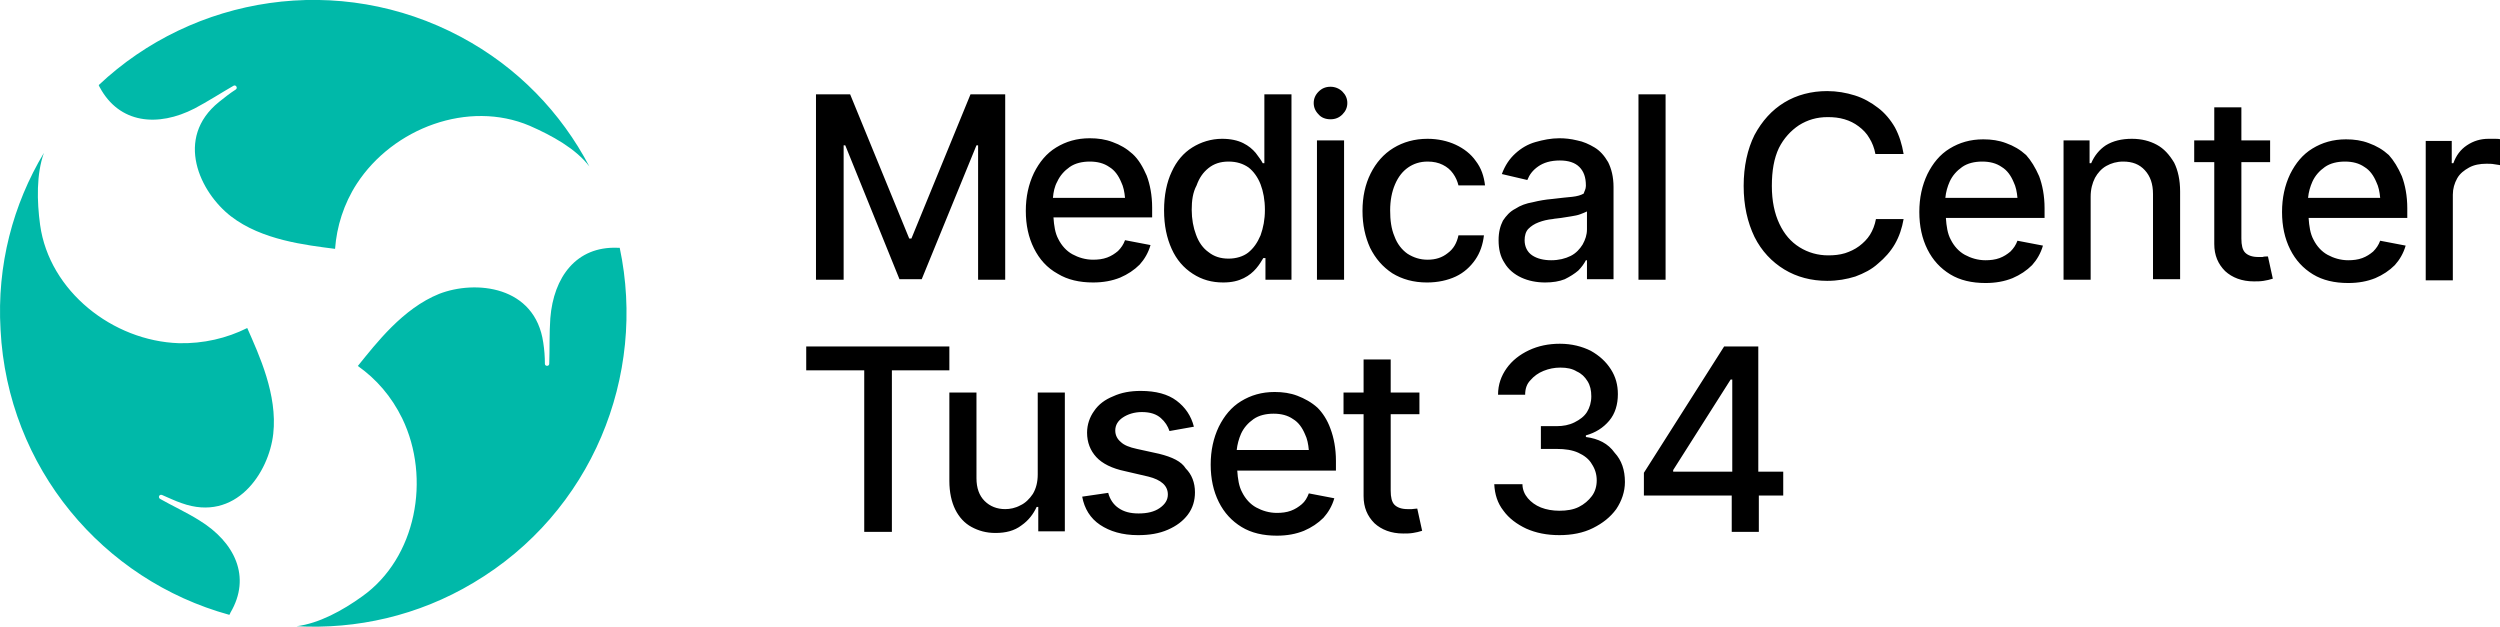
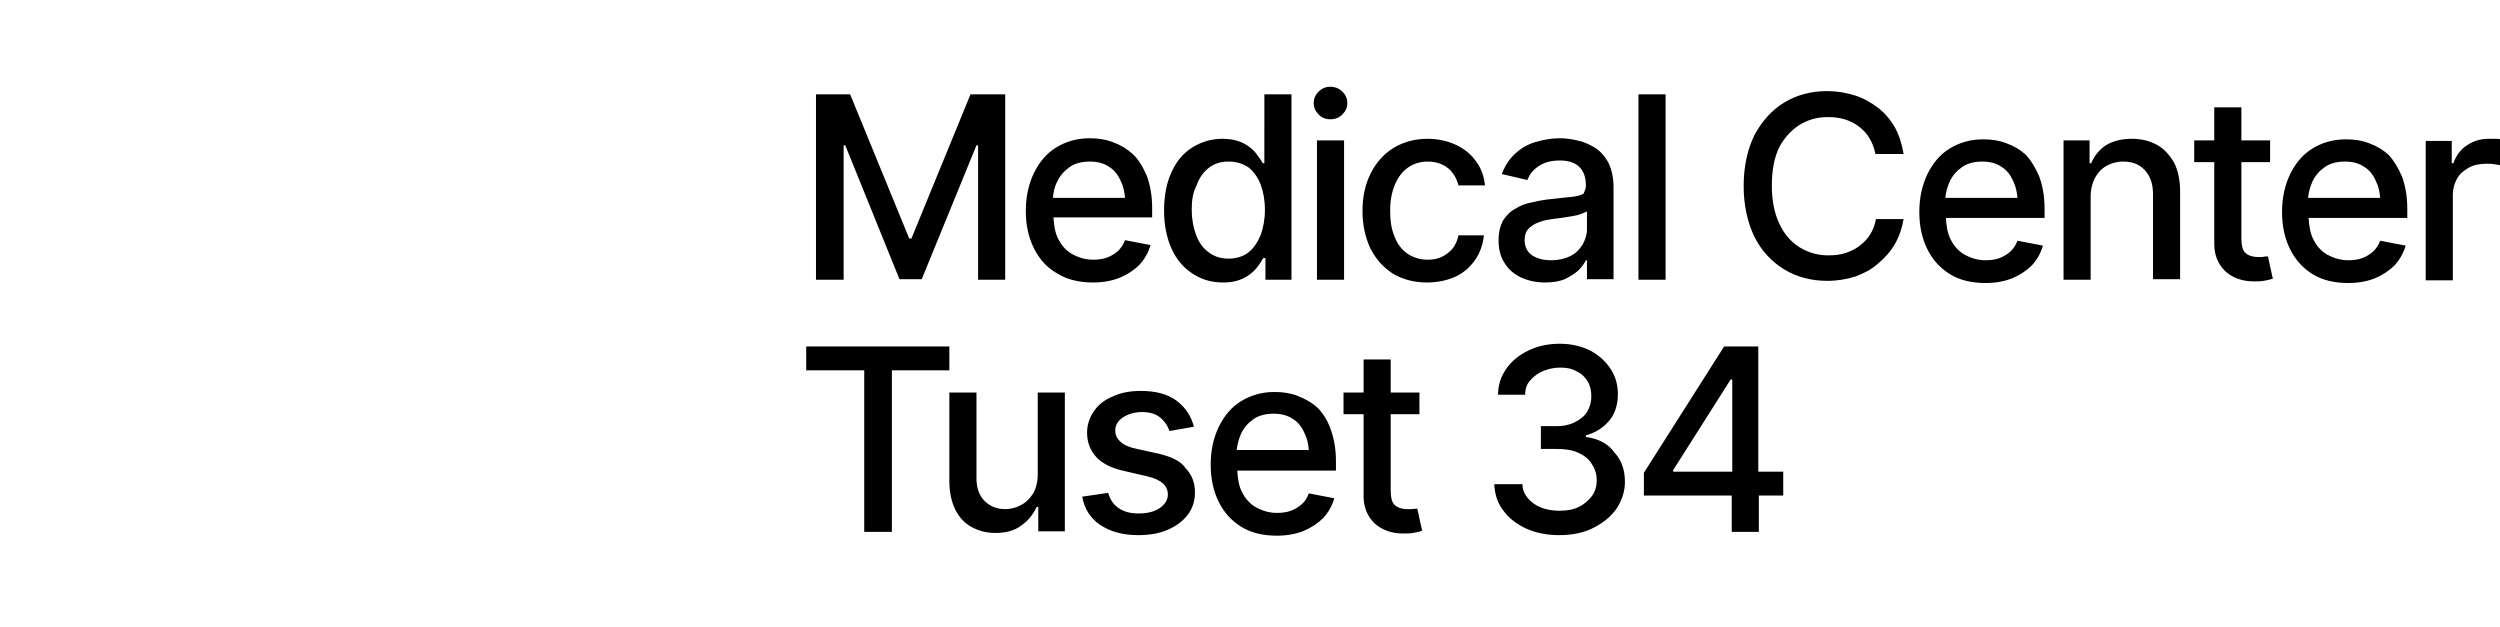
<svg xmlns="http://www.w3.org/2000/svg" version="1.1" id="Capa_1" x="0px" y="0px" viewBox="0 0 461.1 115.6" style="enable-background:new 0 0 461.1 115.6;" xml:space="preserve">
  <style type="text/css">
	.st0{fill:#00B9A9;}
</style>
  <g>
    <path d="M155.4,51.6h-4.9V17.4h6.3l10.9,26.6h0.4l10.9-26.6h6.4v34.2h-5V26.8h-0.3l-10.1,24.7h-4.1l-10-24.7h-0.3V51.6z    M190.7,45.8c-1-2-1.5-4.3-1.5-6.9c0-2.6,0.5-4.9,1.5-7c1-2,2.3-3.6,4.1-4.7c1.8-1.1,3.8-1.7,6.2-1.7c1.5,0,2.9,0.2,4.2,0.7   c1.4,0.5,2.6,1.2,3.7,2.2c1.1,1,1.9,2.4,2.6,4c0.6,1.6,1,3.6,1,5.9v1.8h-18.2c0.1,1.5,0.3,2.9,0.9,4c0.6,1.2,1.5,2.2,2.6,2.8   c1.1,0.6,2.4,1,3.8,1c0.9,0,1.8-0.1,2.6-0.4c0.8-0.3,1.4-0.7,2-1.2c0.6-0.6,1-1.2,1.3-2l4.7,0.9c-0.4,1.4-1.1,2.6-2,3.6   c-1,1-2.2,1.8-3.6,2.4c-1.5,0.6-3.1,0.9-5,0.9c-2.5,0-4.7-0.5-6.5-1.6C193.1,49.4,191.7,47.8,190.7,45.8z M194.2,36.5h13.3   c-0.1-1.1-0.3-2.1-0.7-2.9c-0.5-1.2-1.2-2.2-2.2-2.8c-1-0.7-2.2-1-3.6-1c-1.4,0-2.7,0.3-3.7,1c-1,0.7-1.8,1.6-2.3,2.7   C194.5,34.4,194.3,35.4,194.2,36.5z M216.1,45.9c-0.9-2-1.4-4.3-1.4-7.1c0-2.8,0.5-5.2,1.4-7.1c0.9-2,2.2-3.5,3.8-4.5   c1.6-1,3.5-1.6,5.5-1.6c1.6,0,2.9,0.3,3.9,0.8c1,0.5,1.7,1.1,2.3,1.8c0.5,0.7,1,1.3,1.3,1.9h0.3V17.4h5v34.2h-4.8v-4h-0.4   c-0.3,0.5-0.7,1.2-1.3,1.9c-0.6,0.7-1.3,1.3-2.3,1.8c-1,0.5-2.2,0.8-3.8,0.8c-2.1,0-3.9-0.5-5.6-1.6   C218.3,49.4,217,47.9,216.1,45.9z M219.8,38.7c0,1.7,0.3,3.3,0.8,4.6c0.5,1.4,1.3,2.5,2.3,3.2c1,0.8,2.2,1.2,3.7,1.2   c1.4,0,2.7-0.4,3.6-1.1c1-0.8,1.7-1.8,2.3-3.2c0.5-1.4,0.8-2.9,0.8-4.7c0-1.8-0.3-3.4-0.8-4.7c-0.5-1.3-1.3-2.4-2.2-3.1   c-1-0.7-2.2-1.1-3.7-1.1c-1.5,0-2.7,0.4-3.7,1.2c-1,0.8-1.7,1.8-2.2,3.2C220,35.5,219.8,37,219.8,38.7z M245.4,22   c0.9,0,1.6-0.3,2.2-0.9c0.6-0.6,0.9-1.3,0.9-2.1c0-0.8-0.3-1.5-0.9-2.1c-0.6-0.6-1.4-0.9-2.2-0.9c-0.9,0-1.6,0.3-2.2,0.9   c-0.6,0.6-0.9,1.3-0.9,2.1c0,0.8,0.3,1.5,0.9,2.1C243.7,21.7,244.5,22,245.4,22z M242.9,51.6h5V25.9h-5V51.6z M259.7,30.9   c1-0.7,2.2-1.1,3.6-1.1c1.1,0,2,0.2,2.8,0.6c0.8,0.4,1.4,0.9,1.9,1.6c0.5,0.7,0.8,1.4,1,2.2h4.9c-0.2-1.7-0.7-3.2-1.7-4.5   c-0.9-1.3-2.2-2.3-3.7-3c-1.5-0.7-3.3-1.1-5.2-1.1c-2.4,0-4.5,0.6-6.3,1.7c-1.8,1.1-3.2,2.7-4.2,4.7c-1,2-1.5,4.3-1.5,6.9   c0,2.6,0.5,4.8,1.4,6.8c1,2,2.3,3.5,4.1,4.7c1.8,1.1,3.9,1.7,6.4,1.7c2,0,3.8-0.4,5.3-1.1c1.5-0.7,2.7-1.8,3.6-3.1   c0.9-1.3,1.4-2.8,1.6-4.5H269c-0.3,1.4-0.9,2.5-2,3.3c-1,0.8-2.2,1.2-3.7,1.2c-1.4,0-2.6-0.4-3.7-1.1c-1-0.7-1.9-1.8-2.4-3.2   c-0.6-1.4-0.8-3-0.8-4.8c0-1.8,0.3-3.4,0.9-4.8S258.7,31.6,259.7,30.9z M292.5,34.3v-0.1c0-1.5-0.4-2.6-1.2-3.4   c-0.8-0.8-2-1.2-3.6-1.2c-1.7,0-3,0.4-4,1.1c-1,0.7-1.6,1.5-2,2.5l-4.7-1.1c0.6-1.6,1.4-2.8,2.5-3.8c1.1-1,2.3-1.7,3.7-2.1   c1.4-0.4,2.9-0.7,4.4-0.7c1,0,2.1,0.1,3.3,0.4c1.1,0.2,2.2,0.7,3.2,1.3s1.8,1.5,2.5,2.7c0.6,1.2,1,2.7,1,4.6v17h-4.9V48h-0.2   c-0.3,0.6-0.8,1.3-1.4,1.9c-0.7,0.6-1.5,1.1-2.5,1.6c-1,0.4-2.2,0.6-3.6,0.6c-1.6,0-3.1-0.3-4.4-0.9c-1.3-0.6-2.4-1.5-3.1-2.7   c-0.8-1.2-1.1-2.6-1.1-4.2c0-1.5,0.3-2.6,0.8-3.6c0.6-0.9,1.3-1.7,2.3-2.2c0.9-0.6,2-1,3.2-1.2c1.2-0.3,2.4-0.5,3.6-0.6   c1.5-0.2,2.8-0.3,3.7-0.4c0.9-0.1,1.6-0.3,2.1-0.6C292.2,35.3,292.5,34.9,292.5,34.3z M291.5,39.5c-0.5,0.2-1.1,0.3-1.7,0.4   c-0.6,0.1-1.3,0.2-1.9,0.3c-0.6,0.1-1.1,0.1-1.5,0.2c-1,0.1-1.8,0.3-2.6,0.6c-0.8,0.3-1.4,0.7-1.9,1.2c-0.5,0.5-0.7,1.3-0.7,2.1   c0,1.2,0.5,2.2,1.4,2.8c0.9,0.6,2.1,0.9,3.5,0.9c1.4,0,2.6-0.3,3.6-0.8c1-0.5,1.7-1.3,2.2-2.1c0.5-0.9,0.8-1.8,0.8-2.8V39   C292.3,39.2,292,39.3,291.5,39.5z M307.2,17.4h-5v34.2h5V17.4z M331.8,23.1c1.6-1,3.3-1.5,5.3-1.5c1.1,0,2.1,0.1,3.1,0.4   c1,0.3,1.8,0.7,2.6,1.3c0.8,0.6,1.5,1.3,2,2.2c0.5,0.8,0.9,1.8,1.1,2.9h5.2c-0.3-1.8-0.8-3.4-1.6-4.9c-0.8-1.4-1.9-2.7-3.1-3.6   c-1.3-1-2.7-1.8-4.3-2.3c-1.6-0.5-3.3-0.8-5.1-0.8c-2.9,0-5.6,0.7-7.9,2.1c-2.3,1.4-4.1,3.4-5.5,6c-1.3,2.6-2,5.8-2,9.4   c0,3.6,0.7,6.7,2,9.4c1.3,2.6,3.2,4.6,5.5,6c2.3,1.4,5,2.1,7.9,2.1c1.9,0,3.6-0.3,5.2-0.8c1.6-0.6,3-1.3,4.2-2.4   c1.2-1,2.3-2.2,3.1-3.6c0.8-1.4,1.3-2.9,1.6-4.6H346c-0.2,1.1-0.6,2.1-1.1,2.9c-0.5,0.8-1.2,1.5-2,2.1c-0.8,0.6-1.7,1-2.6,1.3   c-1,0.3-2,0.4-3.1,0.4c-1.9,0-3.7-0.5-5.3-1.5c-1.6-1-2.8-2.4-3.7-4.3c-0.9-1.9-1.4-4.2-1.4-7c0-2.8,0.4-5.1,1.3-7   C329,25.5,330.3,24.1,331.8,23.1z M376.1,32.5c0.6,1.6,1,3.6,1,5.9v1.8h-18.2c0.1,1.5,0.3,2.9,0.9,4c0.6,1.2,1.5,2.2,2.6,2.8   c1.1,0.6,2.4,1,3.8,1c0.9,0,1.8-0.1,2.6-0.4c0.8-0.3,1.4-0.7,2-1.2c0.6-0.6,1-1.2,1.3-2l4.7,0.9c-0.4,1.4-1.1,2.6-2,3.6   c-1,1-2.2,1.8-3.6,2.4c-1.5,0.6-3.1,0.9-5,0.9c-2.5,0-4.7-0.5-6.5-1.6c-1.8-1.1-3.2-2.6-4.2-4.6c-1-2-1.5-4.3-1.5-6.9   c0-2.6,0.5-4.9,1.5-7c1-2,2.3-3.6,4.1-4.7c1.8-1.1,3.8-1.7,6.2-1.7c1.5,0,2.9,0.2,4.2,0.7c1.4,0.5,2.6,1.2,3.7,2.2   C374.6,29.6,375.4,30.9,376.1,32.5z M358.8,36.5h13.3c-0.1-1.1-0.3-2.1-0.7-2.9c-0.5-1.2-1.2-2.2-2.2-2.8c-1-0.7-2.2-1-3.6-1   c-1.4,0-2.7,0.3-3.7,1c-1,0.7-1.8,1.6-2.3,2.7C359.2,34.4,358.9,35.4,358.8,36.5z M397.8,26.7c-1.3-0.7-2.8-1.1-4.6-1.1   c-1.9,0-3.5,0.4-4.8,1.2c-1.2,0.8-2.1,1.9-2.7,3.3h-0.3v-4.2h-4.8v25.7h5V36.3c0-1.4,0.3-2.5,0.8-3.5c0.5-0.9,1.2-1.7,2.1-2.2   c0.9-0.5,1.9-0.8,3.1-0.8c1.7,0,3,0.5,4,1.6c1,1.1,1.5,2.5,1.5,4.4v15.7h5V35.3c0-2.1-0.4-3.9-1.1-5.3   C400.1,28.5,399.1,27.4,397.8,26.7z M417.3,47.4c-0.3,0-0.6,0-0.8,0c-1.1,0-1.9-0.3-2.4-0.8c-0.5-0.5-0.7-1.4-0.7-2.6V29.9h5.3v-4   h-5.3v-6.1h-5v6.1h-3.7v4h3.7V45c0,2.1,0.7,3.7,2,5c1.3,1.2,3.1,1.9,5.3,1.9c0.6,0,1.2,0,1.8-0.1c0.6-0.1,1.1-0.2,1.7-0.4l-0.9-4.1   C417.9,47.3,417.6,47.3,417.3,47.4z M443,32.5c0.6,1.6,1,3.6,1,5.9v1.8h-18.2c0.1,1.5,0.3,2.9,0.9,4c0.6,1.2,1.5,2.2,2.6,2.8   c1.1,0.6,2.4,1,3.8,1c0.9,0,1.8-0.1,2.6-0.4c0.8-0.3,1.4-0.7,2-1.2c0.6-0.6,1-1.2,1.3-2l4.7,0.9c-0.4,1.4-1.1,2.6-2,3.6   c-1,1-2.2,1.8-3.6,2.4c-1.5,0.6-3.1,0.9-5,0.9c-2.5,0-4.7-0.5-6.5-1.6c-1.8-1.1-3.2-2.6-4.2-4.6c-1-2-1.5-4.3-1.5-6.9   c0-2.6,0.5-4.9,1.5-7c1-2,2.3-3.6,4.1-4.7c1.8-1.1,3.8-1.7,6.2-1.7c1.5,0,2.9,0.2,4.2,0.7c1.4,0.5,2.6,1.2,3.7,2.2   C441.5,29.6,442.3,30.9,443,32.5z M425.7,36.5H439c-0.1-1.1-0.3-2.1-0.7-2.9c-0.5-1.2-1.2-2.2-2.2-2.8c-1-0.7-2.2-1-3.6-1   c-1.4,0-2.7,0.3-3.7,1c-1,0.7-1.8,1.6-2.3,2.7C426.1,34.4,425.8,35.4,425.7,36.5z M460.1,25.6c-0.4,0-0.8,0-1.1,0   c-1.5,0-2.8,0.4-4,1.2c-1.2,0.8-2,1.9-2.5,3.3h-0.3v-4.1h-4.8v25.7h5V35.9c0-1.1,0.3-2.1,0.8-3c0.5-0.9,1.3-1.5,2.2-2   c0.9-0.5,2-0.7,3.2-0.7c0.5,0,1,0,1.5,0.1c0.5,0.1,0.9,0.1,1.1,0.2v-4.8C460.9,25.6,460.5,25.6,460.1,25.6z M175.2,63.9h-26.5v4.4   h10.7v29.8h5.1V68.3h10.6V63.9z M191.4,87.5c0,1.4-0.3,2.6-0.9,3.6c-0.6,0.9-1.4,1.7-2.3,2.1c-0.9,0.5-1.9,0.7-2.8,0.7   c-1.5,0-2.8-0.5-3.8-1.5c-1-1-1.5-2.4-1.5-4.2V72.4h-5v16.3c0,2.1,0.4,3.9,1.1,5.3c0.7,1.4,1.7,2.5,3,3.2c1.3,0.7,2.7,1.1,4.4,1.1   c1.9,0,3.5-0.4,4.8-1.4c1.3-0.9,2.2-2.1,2.8-3.4h0.3v4.5h4.9V72.4h-5V87.5z M213.8,83.7l-4.1-0.9c-1.4-0.3-2.4-0.7-3-1.3   c-0.6-0.5-1-1.2-1-2.1c0-1,0.5-1.8,1.4-2.4c0.9-0.6,2.1-1,3.5-1c1.6,0,2.7,0.4,3.5,1.1c0.8,0.7,1.3,1.5,1.6,2.4l4.5-0.8   c-0.5-2-1.6-3.6-3.2-4.8c-1.6-1.2-3.8-1.8-6.6-1.8c-1.9,0-3.6,0.3-5.1,1c-1.5,0.6-2.7,1.5-3.5,2.7c-0.8,1.1-1.3,2.5-1.3,4   c0,1.8,0.6,3.3,1.7,4.5c1.1,1.2,2.9,2.1,5.3,2.6l4.3,1c2.4,0.6,3.6,1.7,3.6,3.3c0,1-0.5,1.8-1.5,2.5c-1,0.7-2.3,1-3.9,1   c-1.5,0-2.7-0.3-3.7-1c-0.9-0.6-1.6-1.6-1.9-2.8l-4.8,0.7c0.4,2.2,1.5,4,3.3,5.2c1.8,1.2,4.1,1.9,7,1.9c2.1,0,3.9-0.3,5.5-1   c1.6-0.7,2.8-1.6,3.7-2.8c0.9-1.2,1.3-2.6,1.3-4.1c0-1.8-0.6-3.3-1.7-4.4C217.9,85.1,216.2,84.3,213.8,83.7z M245.4,79.1   c0.6,1.6,1,3.6,1,5.9v1.8h-18.2c0.1,1.5,0.3,2.9,0.9,4c0.6,1.2,1.5,2.2,2.6,2.8c1.1,0.6,2.4,1,3.8,1c0.9,0,1.8-0.1,2.6-0.4   c0.8-0.3,1.4-0.7,2-1.2c0.6-0.5,1-1.2,1.3-2l4.7,0.9c-0.4,1.4-1.1,2.6-2,3.6c-1,1-2.2,1.8-3.6,2.4c-1.5,0.6-3.1,0.9-5,0.9   c-2.5,0-4.7-0.5-6.5-1.6c-1.8-1.1-3.2-2.6-4.2-4.6c-1-2-1.5-4.3-1.5-6.9c0-2.6,0.5-4.9,1.5-7c1-2,2.3-3.6,4.1-4.7   c1.8-1.1,3.8-1.7,6.2-1.7c1.5,0,2.9,0.2,4.2,0.7s2.6,1.2,3.7,2.2C243.9,76.1,244.8,77.4,245.4,79.1z M228.1,83h13.3   c-0.1-1.1-0.3-2.1-0.7-2.9c-0.5-1.2-1.2-2.2-2.2-2.8c-1-0.7-2.2-1-3.6-1c-1.4,0-2.7,0.3-3.7,1c-1,0.7-1.8,1.6-2.3,2.7   C228.5,80.9,228.2,82,228.1,83z M260.4,93.9c-0.3,0-0.6,0-0.8,0c-1.1,0-1.9-0.3-2.4-0.8c-0.5-0.5-0.7-1.4-0.7-2.6V76.4h5.3v-4h-5.3   v-6.1h-5v6.1h-3.7v4h3.7v15.1c0,2.1,0.7,3.7,2,5c1.3,1.2,3.1,1.9,5.3,1.9c0.6,0,1.2,0,1.8-0.1s1.1-0.2,1.7-0.4l-0.9-4.1   C261,93.8,260.7,93.9,260.4,93.9z M292.5,80.6v-0.3c1.8-0.5,3.2-1.4,4.3-2.7c1.1-1.3,1.6-3,1.6-4.9c0-1.7-0.4-3.2-1.3-4.6   c-0.9-1.4-2.1-2.5-3.7-3.4c-1.6-0.8-3.5-1.3-5.7-1.3c-2.1,0-4,0.4-5.7,1.2c-1.7,0.8-3.1,1.9-4.1,3.3c-1,1.4-1.6,3-1.6,4.9h5   c0-1.1,0.3-2,1-2.7c0.6-0.7,1.4-1.3,2.4-1.7c1-0.4,2-0.6,3.1-0.6c1.2,0,2.2,0.2,3,0.7c0.9,0.4,1.5,1,2,1.8s0.7,1.7,0.7,2.8   c0,1.1-0.3,2.1-0.8,2.9c-0.5,0.8-1.3,1.4-2.3,1.9c-1,0.5-2.1,0.7-3.3,0.7h-2.9v4.2h2.9c1.6,0,2.9,0.2,4,0.7c1.1,0.5,2,1.2,2.5,2.1   c0.6,0.9,0.9,1.9,0.9,3c0,1.1-0.3,2.1-0.9,2.9c-0.6,0.8-1.4,1.5-2.4,2c-1,0.5-2.2,0.7-3.6,0.7c-1.2,0-2.4-0.2-3.4-0.6   c-1-0.4-1.8-1-2.4-1.7s-1-1.6-1-2.6h-5.2c0.1,1.9,0.6,3.5,1.7,4.9c1,1.4,2.5,2.5,4.2,3.3c1.8,0.8,3.8,1.2,6.1,1.2   c2.3,0,4.4-0.4,6.2-1.3c1.8-0.9,3.2-2,4.3-3.5c1-1.5,1.6-3.2,1.6-5c0-2.2-0.6-4-1.9-5.4C296.6,81.8,294.8,80.9,292.5,80.6z    M324.4,87h4.5v4.4h-4.5v6.7h-5v-6.7h-16.2v-4.2L318,63.9h1.4h1.8h3.1V87z M308.7,87h10.8V70h-0.3l-10.6,16.7V87z" />
-     <path class="st0" d="M87.3,107.5c-10.2,6.1-21.6,8.6-32.6,8c4.1-0.5,8.5-2.9,12.1-5.5c10-7.1,12.7-21.8,7.4-32.8   c-2-4.1-4.8-7.3-8.2-9.7c3.4-4.2,8.3-10.6,15-13.3c6.7-2.6,17.7-1.5,19.2,9c0.2,1.3,0.3,2.6,0.3,3.9c0,0.5,0.8,0.5,0.8,0   c0.1-2.5,0-5.7,0.2-8.4c0.6-7.6,4.8-13.3,12.4-13c0.1,0,0.3,0,0.4,0C119.3,69.3,109.2,94.5,87.3,107.5z M35.9,20   c2.3-1.2,5.1-3,7.2-4.2c0.4-0.2,0.8,0.4,0.4,0.7c-1.1,0.7-2.1,1.5-3.1,2.3c-8.3,6.7-3.5,16.7,2.2,21.1c5.7,4.4,13.8,5.3,19.2,6   c0.3-4.1,1.6-8.3,4-12c6.7-10.3,20.6-15.5,31.9-10.7c4.1,1.8,8.5,4.2,11,7.5C103.5,20.8,95.5,12.4,85,6.8   c-22.5-12-49.3-7.6-66.8,8.9c0.1,0.1,0.1,0.3,0.2,0.4C22,22.8,29.1,23.5,35.9,20z M33,63.3C20.8,62.9,9.1,53.7,7.4,41.5   c-0.6-4.4-0.7-9.4,0.7-13.3c-5.7,9.5-8.7,20.7-8,32.6C1.4,86.3,19,107,42.3,113.4c0.1-0.1,0.1-0.2,0.2-0.4c3.9-6.6,0.8-13-5.7-17   c-2.2-1.4-5.2-2.8-7.3-4c-0.4-0.3-0.1-0.9,0.4-0.7c1.2,0.5,2.4,1.1,3.6,1.5c10,3.6,16.1-5.6,16.9-12.8c0.8-7.2-2.6-14.5-4.8-19.5   C41.8,62.4,37.5,63.4,33,63.3z" />
  </g>
</svg>